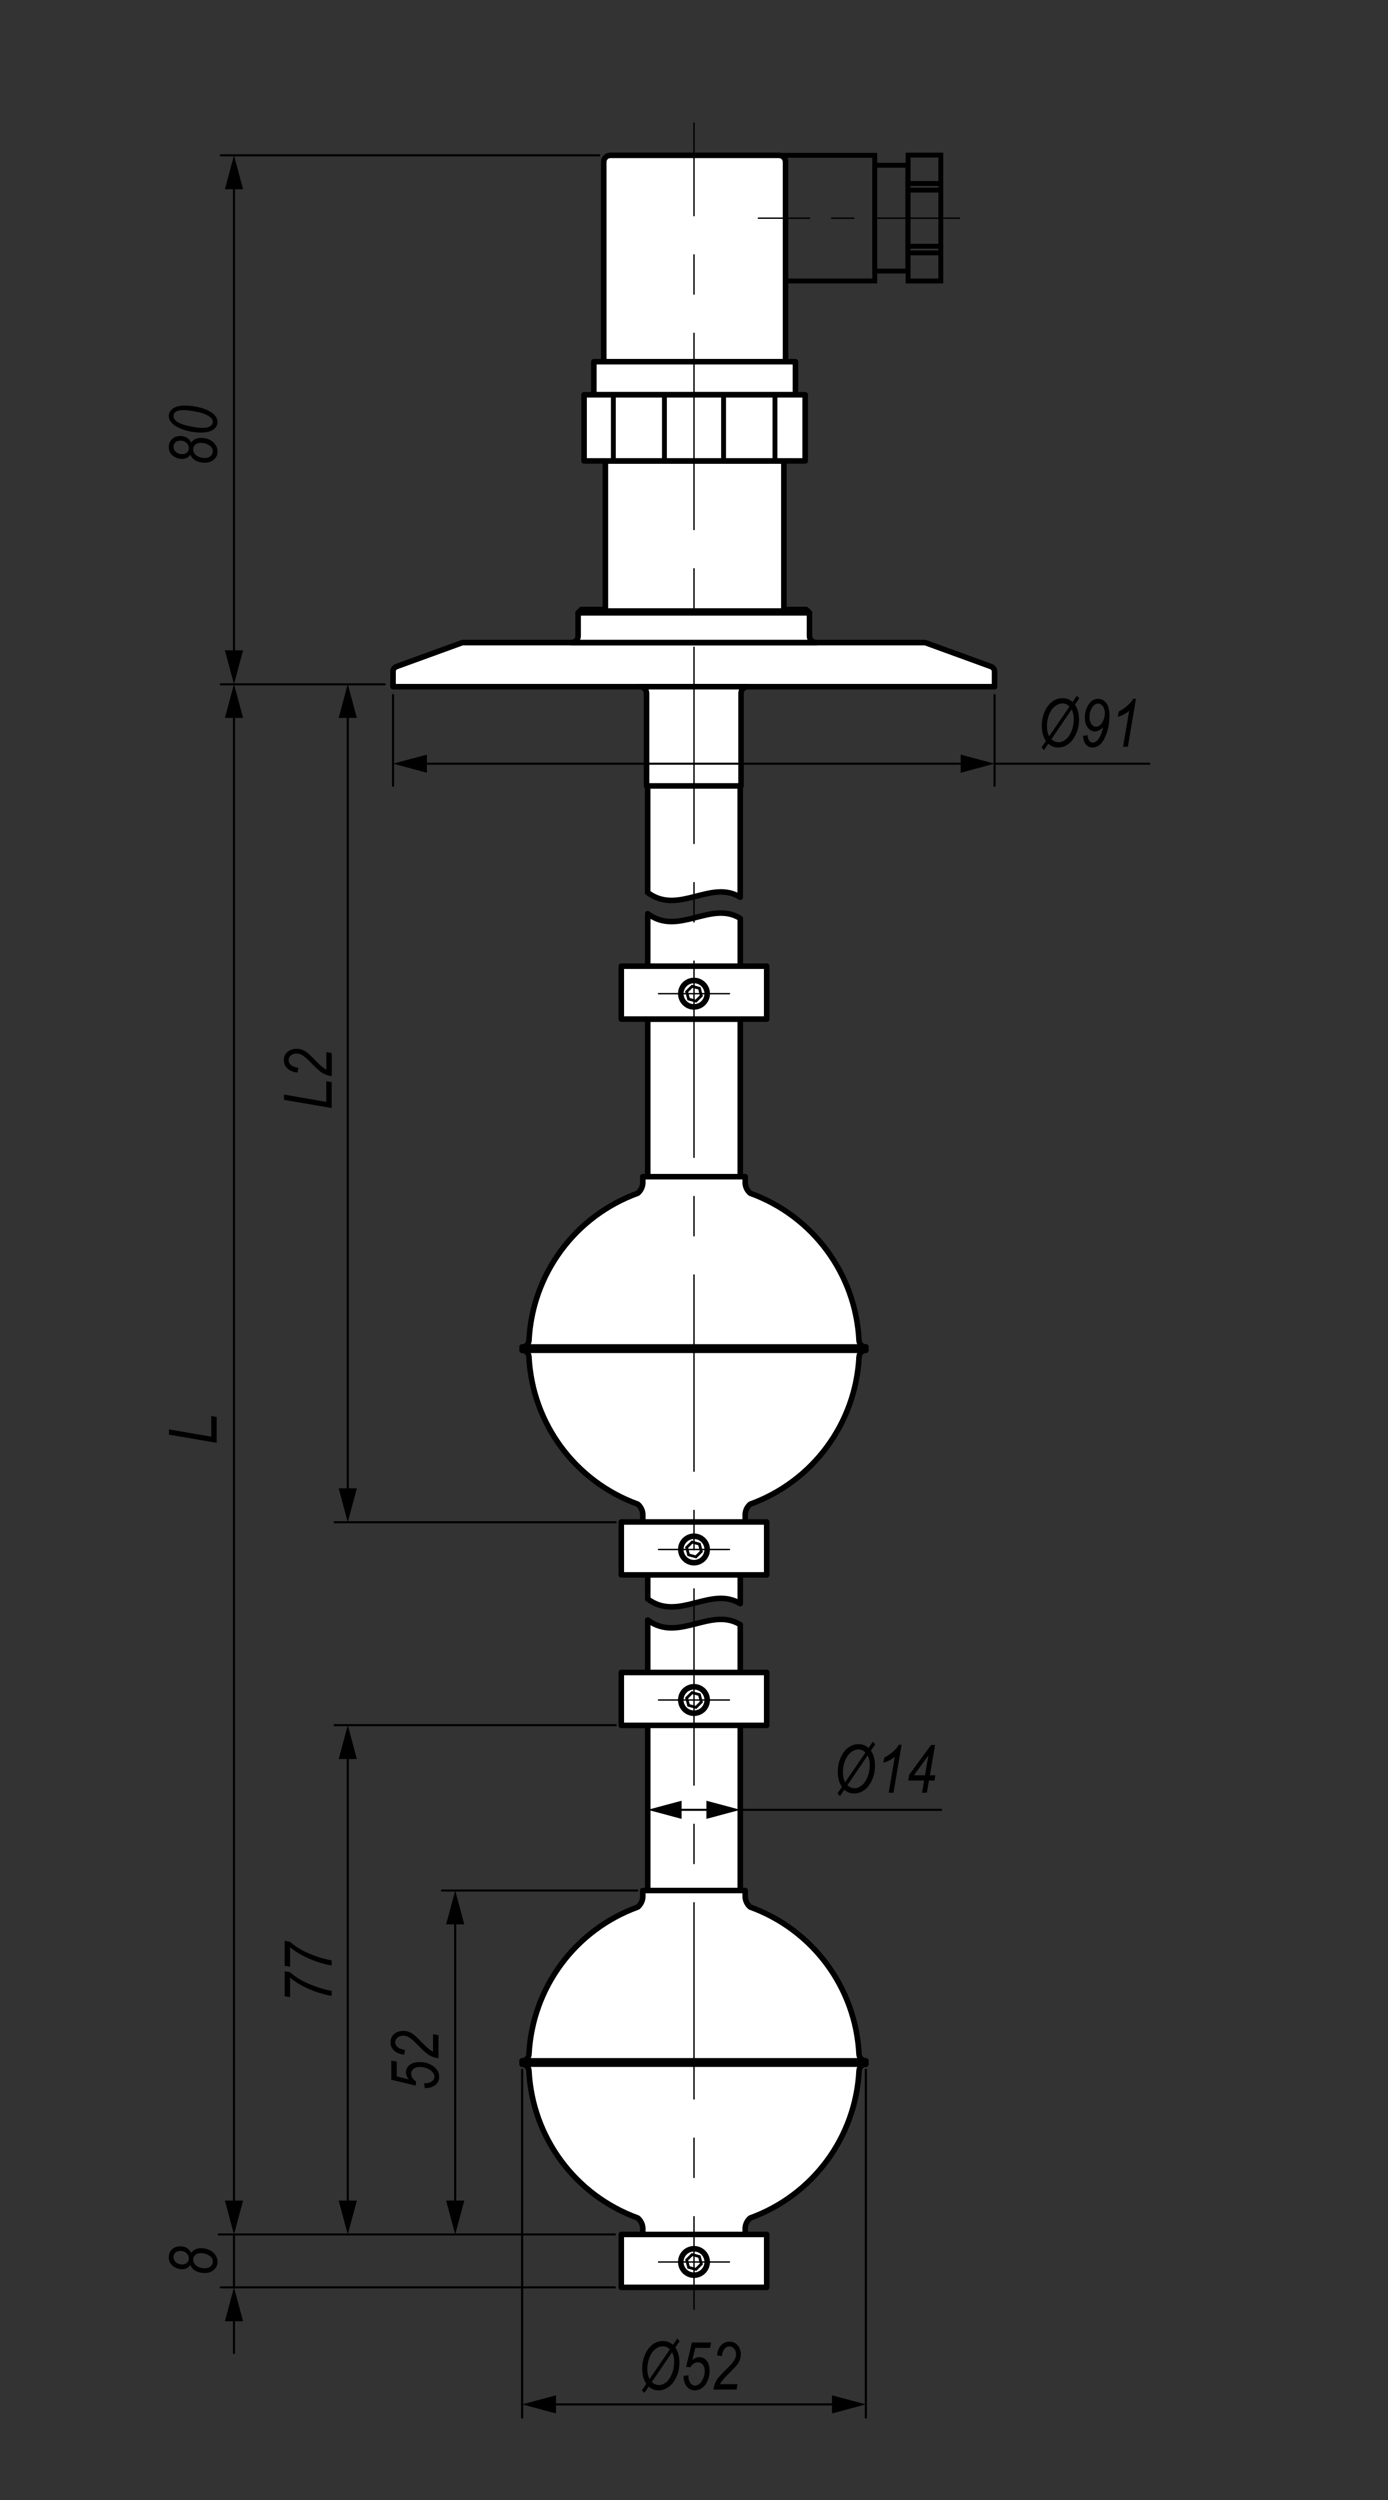
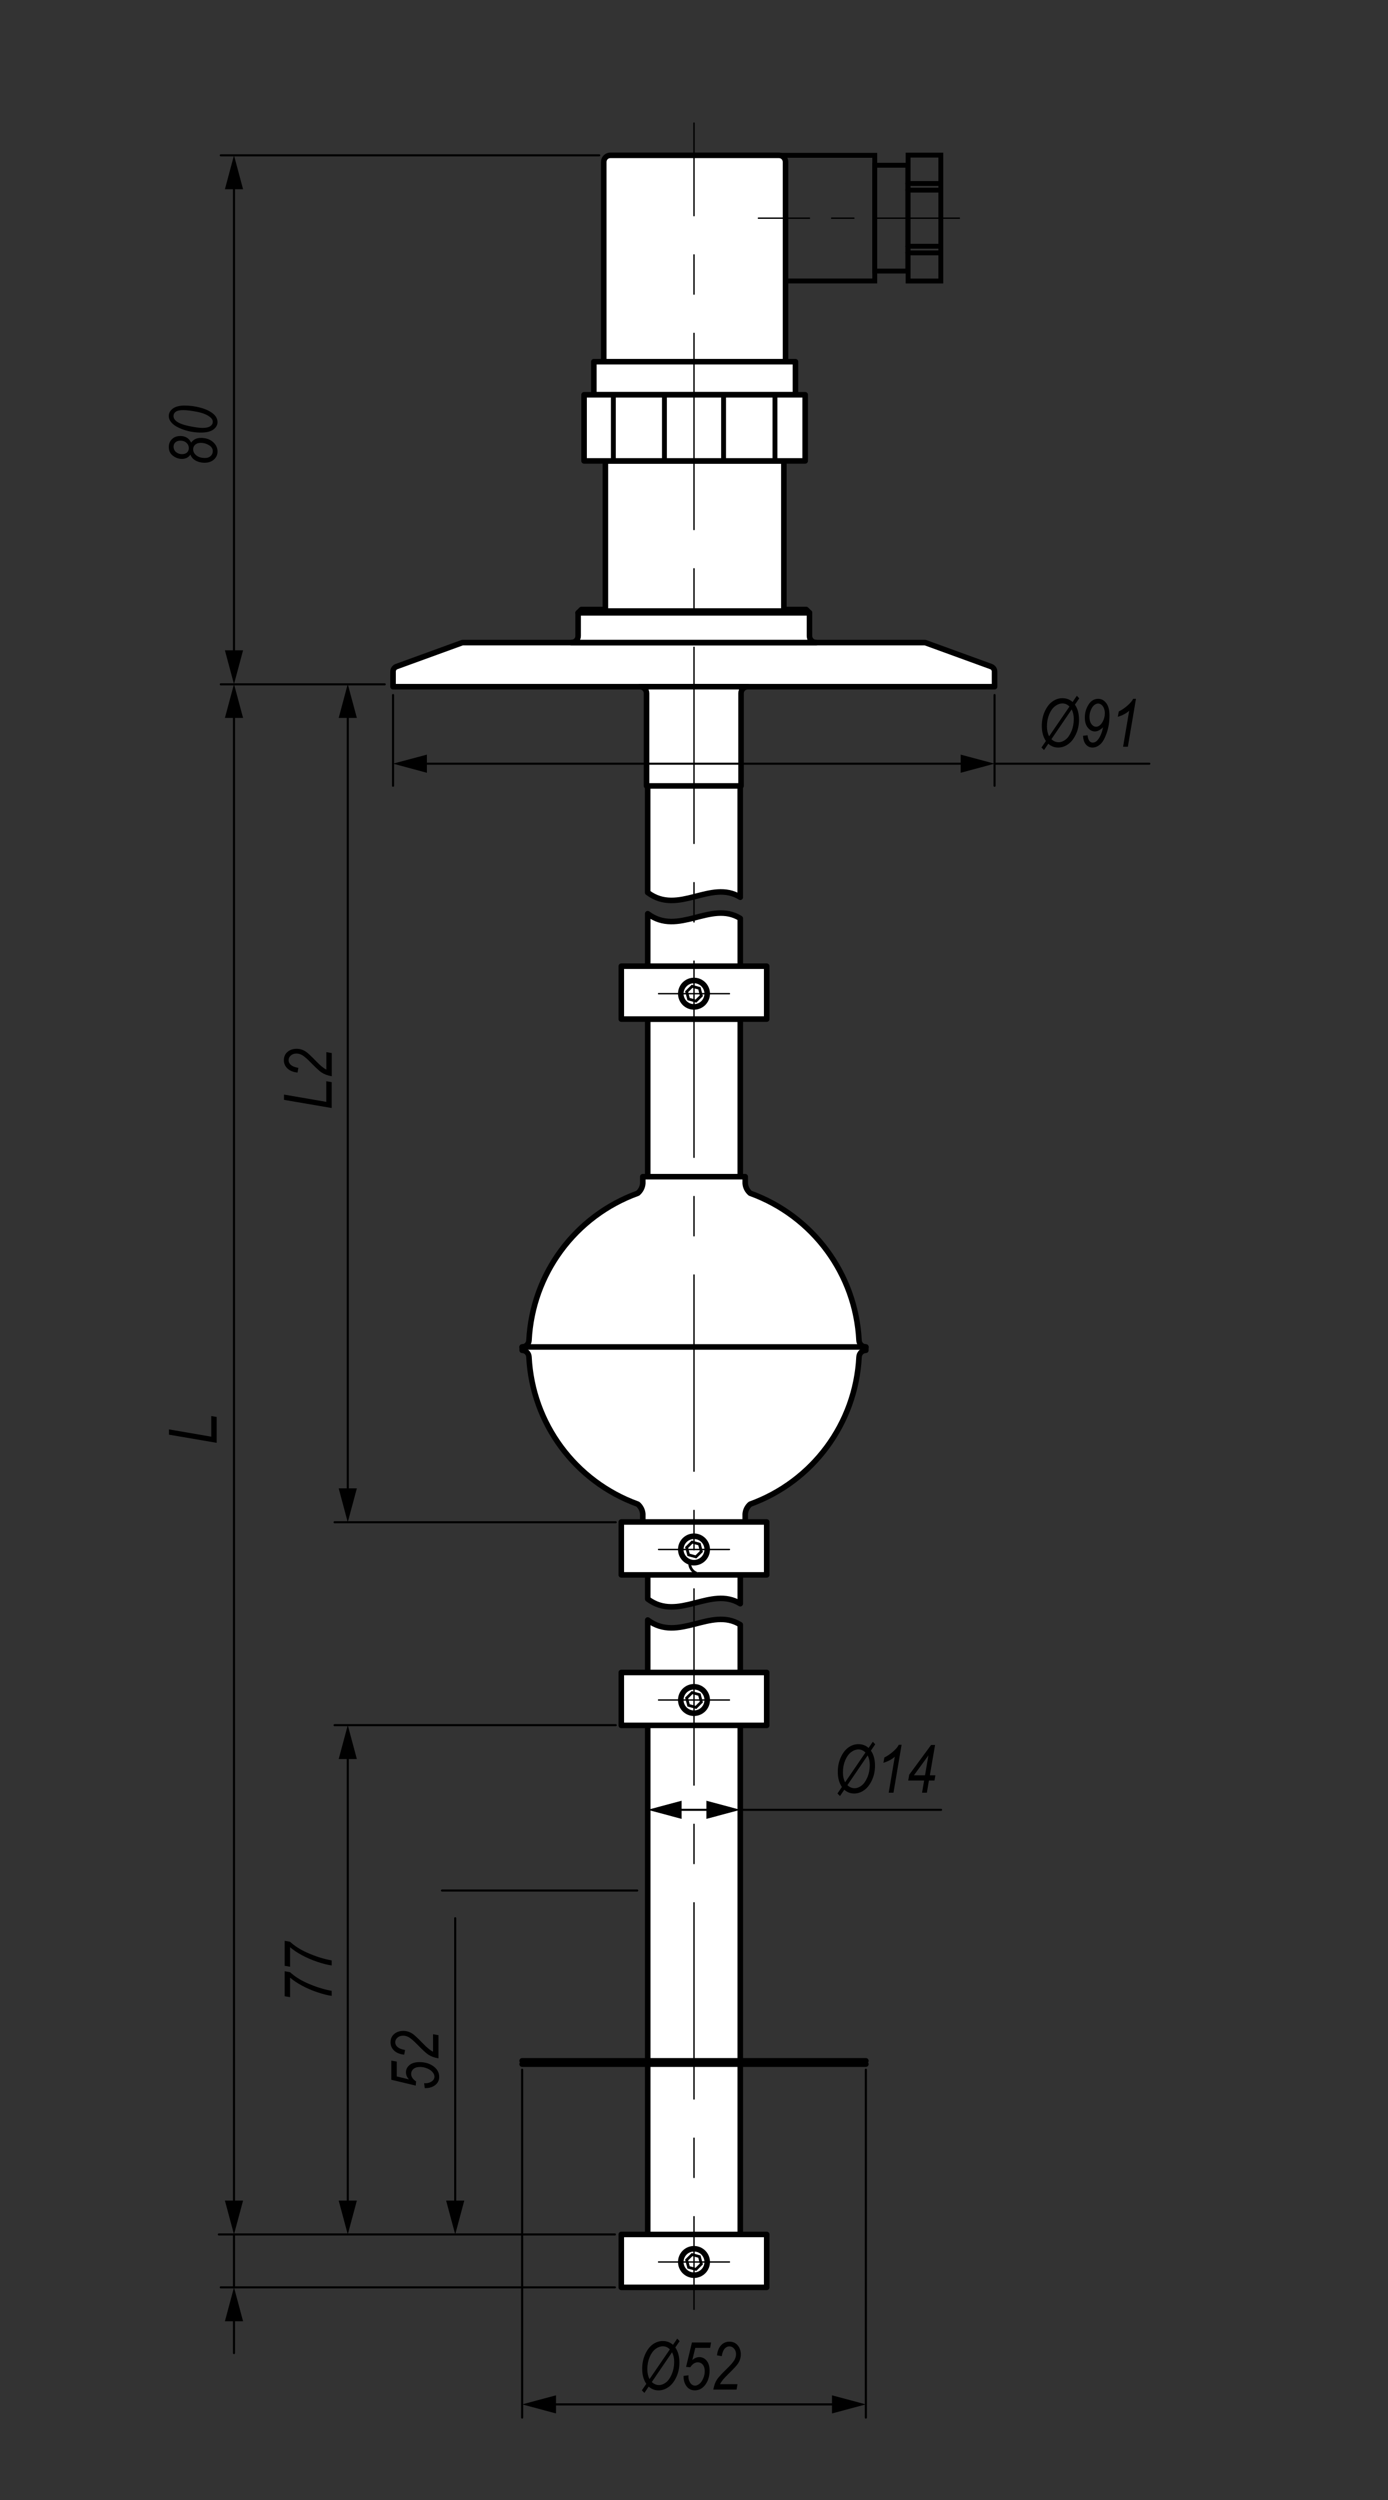
<svg xmlns="http://www.w3.org/2000/svg" version="1.1" id="Layer_1" x="0px" y="0px" width="500px" height="900px" viewBox="0 0 500 900" enable-background="new 0 0 500 900" xml:space="preserve">
  <rect x="0" y="0" width="500" height="900" fill="#333333" stroke="none" />
  <g id="DIMENSION_00000116920139024641848970000017856484375062091649_">
    <g id="LINE_00000049180102863546276670000003752483929377219715_">
      <line fill="none" stroke="#000000" stroke-width="0.75" stroke-linecap="round" stroke-linejoin="round" stroke-miterlimit="10" x1="138.59" y1="246.36" x2="79.53" y2="246.36" />
    </g>
  </g>
  <g id="LINE_00000093882295323280978440000012202278146573181314_">
    <rect x="233.33" y="619.87" fill="#FFFFFF" stroke="#000000" stroke-width="2" stroke-linecap="round" stroke-linejoin="round" stroke-miterlimit="10" width="33.34" height="200.01" />
  </g>
  <g id="LINE_00000025411900185109590660000014687085550953686965_">
-     <path fill="#FFFFFF" stroke="#000000" stroke-width="2" stroke-linecap="round" stroke-linejoin="round" stroke-miterlimit="10" d="   M268.45,804.4v-2.37c0.1-1.38,0.75-2.66,1.8-3.55c22.55-8.16,38-29.06,39.2-53.01c0.07-1.31,1.14-2.35,2.45-2.38v-1.19   c-1.32-0.03-2.39-1.07-2.46-2.38c-1.2-23.94-16.65-44.83-39.19-52.98c-1.05-0.9-1.7-2.17-1.8-3.55v-2.4H250h-18.45v2.4   c-0.1,1.38-0.75,2.66-1.8,3.55c-22.54,8.16-37.99,29.04-39.19,52.98c-0.07,1.31-1.14,2.35-2.46,2.38v1.19   c1.32,0.03,2.39,1.07,2.45,2.38c1.19,23.95,16.64,44.85,39.2,53.01c1.05,0.9,1.7,2.17,1.8,3.55v2.37" />
-   </g>
+     </g>
  <rect x="223.81" y="804.4" fill-rule="evenodd" clip-rule="evenodd" fill="#FFFFFF" width="52.38" height="19.05" />
  <g id="LINE_00000128452034002960367300000002437134192906562715_">
    <rect x="233.33" y="366.87" fill="#FFFFFF" stroke="#000000" stroke-width="2" stroke-linecap="round" stroke-linejoin="round" stroke-miterlimit="10" width="33.34" height="57.32" />
  </g>
  <g id="SPLINE_00000070828735035393673280000000482992890095989941_">
    <path fill="#FFFFFF" stroke="#000000" stroke-width="2" stroke-linecap="round" stroke-linejoin="round" stroke-miterlimit="10" d="   M233.33,602.01V583.2c11.02,8.28,22.73-4.89,33.34,1.69v17.12" />
  </g>
  <g id="LINE_00000073714769766444302940000003105916191552872354_">
    <path fill="#FFFFFF" stroke="#000000" stroke-width="2" stroke-linecap="round" stroke-linejoin="round" stroke-miterlimit="10" d="   M266.67,567.06v10.27c-10.6-6.58-22.31,6.59-33.34-1.69v-8.58" />
  </g>
  <polygon fill-rule="evenodd" clip-rule="evenodd" fill="#FFFFFF" stroke="#000000" stroke-width="2" stroke-linecap="round" stroke-linejoin="round" stroke-miterlimit="10" points="  276.19,823.45 276.19,804.4 250,804.4 233.33,804.4 223.81,804.4 223.81,823.45 233.33,823.45 " />
  <g id="LINE_00000079471401081889643700000002951733728354879627_">
    <line fill="#FFFFFF" stroke="#000000" stroke-width="2" stroke-linecap="round" stroke-linejoin="round" stroke-miterlimit="10" x1="188.09" y1="741.9" x2="311.91" y2="741.9" />
  </g>
  <g id="LINE_00000098197446645589199750000012652441092505628079_">
    <line fill="#FFFFFF" stroke="#000000" stroke-width="2" stroke-linecap="round" stroke-linejoin="round" stroke-miterlimit="10" x1="188.09" y1="743.09" x2="311.91" y2="743.09" />
  </g>
  <g id="LINE_00000181789981108294916940000001557011425026777732_">
    <path fill="#FFFFFF" stroke="#000000" stroke-width="2" stroke-linecap="round" stroke-linejoin="round" stroke-miterlimit="10" d="   M268.45,547.42v-2.37c0.1-1.38,0.75-2.66,1.8-3.55c22.55-8.16,38-29.06,39.2-53.01c0.07-1.31,1.14-2.35,2.45-2.38v-1.19   c-1.32-0.03-2.39-1.07-2.46-2.38c-1.2-23.94-16.65-44.83-39.19-52.98c-1.05-0.9-1.7-2.17-1.8-3.55v-2.4H250h-18.45v2.4   c-0.1,1.38-0.75,2.66-1.8,3.55c-22.54,8.16-37.99,29.04-39.19,52.98c-0.07,1.31-1.14,2.35-2.46,2.38v1.19   c1.32,0.03,2.39,1.07,2.45,2.38c1.19,23.95,16.64,44.85,39.2,53.01c1.05,0.9,1.7,2.17,1.8,3.55v2.37" />
  </g>
  <g id="LINE_00000073686913896397589290000000075540813119271296_">
    <line fill="#FFFFFF" stroke="#000000" stroke-width="2" stroke-linecap="round" stroke-linejoin="round" stroke-miterlimit="10" x1="188.09" y1="484.91" x2="311.91" y2="484.91" />
  </g>
  <g id="LINE_00000163062997620221488820000015835242955932602528_">
-     <line fill="#FFFFFF" stroke="#000000" stroke-width="2" stroke-linecap="round" stroke-linejoin="round" stroke-miterlimit="10" x1="188.09" y1="486.1" x2="311.91" y2="486.1" />
-   </g>
+     </g>
  <g id="LINE_00000042701529095520166060000002080211651869918851_">
    <line fill="none" stroke="#3C73B9" stroke-width="1.429" stroke-linecap="round" stroke-linejoin="round" stroke-miterlimit="10" x1="223.81" y1="567.06" x2="276.19" y2="567.06" />
  </g>
  <g id="DIMENSION_00000085940451762555810410000002688706484620714916_">
    <g id="LINE_00000037680267519991561280000015279684761916914614_">
      <g>
        <g>
          <line fill="none" stroke="#000000" stroke-width="0.75" stroke-linecap="round" stroke-linejoin="round" x1="243.3" y1="651.53" x2="256.7" y2="651.53" />
          <g>
            <polygon points="245.53,654.8 233.33,651.53 245.53,648.26      " />
          </g>
          <g>
            <polygon points="254.47,654.8 266.67,651.53 254.47,648.26      " />
          </g>
        </g>
      </g>
    </g>
    <g id="LINE_00000068673138139294644180000018309248969483125439_">
      <line fill="none" stroke="#000000" stroke-width="0.75" stroke-linecap="round" stroke-linejoin="round" stroke-miterlimit="10" x1="233.33" y1="621.06" x2="233.33" y2="656.29" />
    </g>
    <g id="LINE_00000100359937970658624670000018338542469253719181_">
      <line fill="none" stroke="#000000" stroke-width="0.75" stroke-linecap="round" stroke-linejoin="round" stroke-miterlimit="10" x1="266.67" y1="621.06" x2="266.67" y2="656.29" />
    </g>
    <g id="LINE_00000103945479440684944830000002994839377792535689_">
      <line fill="none" stroke="#000000" stroke-width="0.75" stroke-linecap="round" stroke-linejoin="round" stroke-miterlimit="10" x1="266.67" y1="651.53" x2="339" y2="651.53" />
    </g>
  </g>
  <g id="DIMENSION_00000143615506844317361540000013956534172095826582_">
    <g id="LINE_00000121977670505498906890000006904652211135017128_">
      <g>
        <g>
          <line fill="none" stroke="#000000" stroke-width="0.75" stroke-linecap="round" stroke-linejoin="round" x1="198.06" y1="865.58" x2="301.94" y2="865.58" />
          <g>
            <polygon points="200.29,868.84 188.09,865.58 200.29,862.31      " />
          </g>
          <g>
            <polygon points="299.71,868.84 311.91,865.58 299.71,862.31      " />
          </g>
        </g>
      </g>
    </g>
    <g id="LINE_00000019668962849525479620000012854204922016652193_">
      <line fill="none" stroke="#000000" stroke-width="0.75" stroke-linecap="round" stroke-linejoin="round" stroke-miterlimit="10" x1="188.09" y1="745.09" x2="188.09" y2="870.34" />
    </g>
    <g id="LINE_00000150085915050552376200000012605674745430108295_">
      <line fill="none" stroke="#000000" stroke-width="0.75" stroke-linecap="round" stroke-linejoin="round" stroke-miterlimit="10" x1="311.91" y1="745.09" x2="311.91" y2="870.34" />
    </g>
  </g>
  <g id="DIMENSION_00000056413983195405411890000011430720803593870768_">
    <g id="LINE_00000007420525544170252140000000352329633200948634_">
      <g>
        <g>
          <line fill="none" stroke="#000000" stroke-width="0.75" stroke-linecap="round" stroke-linejoin="round" x1="125.28" y1="631.02" x2="125.28" y2="794.44" />
          <g>
            <polygon points="122.01,633.25 125.28,621.06 128.55,633.25      " />
          </g>
          <g>
            <polygon points="122.01,792.21 125.28,804.4 128.55,792.21      " />
          </g>
        </g>
      </g>
    </g>
    <g id="LINE_00000047775160965386450620000005242092429478164619_">
      <line fill="none" stroke="#000000" stroke-width="0.75" stroke-linecap="round" stroke-linejoin="round" stroke-miterlimit="10" x1="221.81" y1="621.06" x2="120.52" y2="621.06" />
    </g>
    <g id="LINE_00000172417406777769823960000017519185549459603612_">
      <line fill="none" stroke="#000000" stroke-width="0.75" stroke-linecap="round" stroke-linejoin="round" stroke-miterlimit="10" x1="221.5" y1="804.4" x2="78.83" y2="804.4" />
    </g>
  </g>
  <g id="DIMENSION_00000119091590439162107510000013417733966169191599_">
    <g id="LINE_00000010294145549536997620000012077433165931185339_">
      <g>
        <g>
          <line fill="none" stroke="#000000" stroke-width="0.75" stroke-linecap="round" stroke-linejoin="round" x1="84.29" y1="833.42" x2="84.29" y2="847.12" />
          <g>
            <polygon points="81.02,835.65 84.29,823.45 87.56,835.65      " />
          </g>
        </g>
      </g>
    </g>
    <g id="LINE_00000145764242438407561440000006245790637562963895_">
      <line fill="none" stroke="#000000" stroke-width="0.75" stroke-linecap="round" stroke-linejoin="round" stroke-miterlimit="10" x1="84.29" y1="804.4" x2="84.29" y2="823.45" />
    </g>
    <g id="LINE_00000140006769074568600280000007712540507275192999_">
      <line fill="none" stroke="#000000" stroke-width="0.75" stroke-linecap="round" stroke-linejoin="round" stroke-miterlimit="10" x1="221.5" y1="823.45" x2="79.53" y2="823.45" />
    </g>
  </g>
  <g id="DIMENSION_00000154421431816316633160000016103388132753074576_">
    <g id="LINE_00000045576777973578425670000005986660211672178052_">
      <g>
        <g>
          <line fill="none" stroke="#000000" stroke-width="0.75" stroke-linecap="round" stroke-linejoin="round" x1="84.29" y1="256.23" x2="84.29" y2="794.44" />
          <g>
            <polygon points="81.02,258.45 84.29,246.26 87.56,258.45      " />
          </g>
          <g>
            <polygon points="81.02,792.21 84.29,804.4 87.56,792.21      " />
          </g>
        </g>
      </g>
    </g>
  </g>
  <g id="DIMENSION_00000069360414696510605190000018229899569555019440_">
    <g id="LINE_00000025430274611047848280000010398043572092364439_">
      <g>
        <g>
          <line fill="none" stroke="#000000" stroke-width="0.75" stroke-linecap="round" stroke-linejoin="round" x1="125.28" y1="256.23" x2="125.28" y2="538.04" />
          <g>
            <polygon points="122.01,258.45 125.27,246.26 128.55,258.45      " />
          </g>
          <g>
            <polygon points="122.01,535.81 125.27,548.01 128.55,535.81      " />
          </g>
        </g>
      </g>
    </g>
    <g id="LINE_00000012437973352020928030000010714080020615979169_">
      <line fill="none" stroke="#000000" stroke-width="0.75" stroke-linecap="round" stroke-linejoin="round" stroke-miterlimit="10" x1="221.81" y1="548.01" x2="120.52" y2="548.01" />
    </g>
  </g>
  <g id="DIMENSION_00000139294239884932921130000006974532130598498739_">
    <g id="LINE_00000000929134955929390040000014252124206967011764_">
      <g>
        <g>
          <line fill="none" stroke="#000000" stroke-width="0.75" stroke-linecap="round" stroke-linejoin="round" x1="163.98" y1="690.55" x2="163.98" y2="794.44" />
          <g>
-             <polygon points="160.71,692.78 163.98,680.59 167.25,692.78      " />
-           </g>
+             </g>
          <g>
            <polygon points="160.71,792.21 163.98,804.4 167.25,792.21      " />
          </g>
        </g>
      </g>
    </g>
    <g id="LINE_00000062186825283682116070000008231472052996307378_">
      <line fill="none" stroke="#000000" stroke-width="0.75" stroke-linecap="round" stroke-linejoin="round" stroke-miterlimit="10" x1="229.55" y1="680.59" x2="159.22" y2="680.59" />
    </g>
  </g>
  <g>
    <g id="ARC_00000080918285381029570450000007639861498068101043_">
      <path fill="#FFFFFF" stroke="#000000" stroke-miterlimit="10" d="M253.63,815.63c0.73-2-0.3-4.22-2.31-4.95    c-2-0.73-4.22,0.3-4.95,2.31c-0.73,2,0.3,4.22,2.31,4.95" />
    </g>
    <g id="CIRCLE_00000142167240488894759220000016881719474541817515_">
      <circle fill="#FFFFFF" stroke="#000000" stroke-width="2" stroke-linecap="round" stroke-linejoin="round" stroke-miterlimit="10" cx="250" cy="814.31" r="4.76" />
    </g>
    <g id="LINE_00000093175881779794134620000003605197382633787837_">
      <polygon fill="#FFFFFF" stroke="#000000" stroke-miterlimit="10" points="248.05,816.25 247.35,813.59 249.3,811.65     251.95,812.37 252.65,815.03 250.7,816.97   " />
    </g>
  </g>
  <line fill="none" stroke="#000000" stroke-width="0.5" stroke-linecap="round" stroke-linejoin="round" stroke-miterlimit="500" stroke-dasharray="66.673,13.335,13.335,13.335" x1="262.76" y1="814.31" x2="237.24" y2="814.31" />
  <g>
    <rect x="223.81" y="602.09" fill-rule="evenodd" clip-rule="evenodd" fill="#FFFFFF" width="52.38" height="19.05" />
    <polygon fill-rule="evenodd" clip-rule="evenodd" fill="#FFFFFF" stroke="#000000" stroke-width="2" stroke-linecap="round" stroke-linejoin="round" stroke-miterlimit="10" points="   276.19,621.14 276.19,602.09 250,602.09 233.33,602.09 223.81,602.09 223.81,621.14 233.33,621.14  " />
    <g>
      <g id="ARC_00000164472508143181286050000010573962348727821476_">
        <path fill="#FFFFFF" stroke="#000000" stroke-miterlimit="10" d="M253.63,613.32c0.73-2-0.3-4.22-2.31-4.95     c-2-0.73-4.22,0.3-4.95,2.31c-0.73,2,0.3,4.22,2.31,4.95" />
      </g>
      <g id="CIRCLE_00000069372860683831241010000009581012477755565955_">
        <circle fill="#FFFFFF" stroke="#000000" stroke-width="2" stroke-linecap="round" stroke-linejoin="round" stroke-miterlimit="10" cx="250" cy="612" r="4.76" />
      </g>
      <g id="LINE_00000085217680760937547360000013880727536105208767_">
        <polygon fill="#FFFFFF" stroke="#000000" stroke-miterlimit="10" points="248.05,613.94 247.35,611.28 249.3,609.34      251.95,610.06 252.65,612.72 250.7,614.66    " />
      </g>
    </g>
    <line fill="none" stroke="#000000" stroke-width="0.5" stroke-linecap="round" stroke-linejoin="round" stroke-miterlimit="500" stroke-dasharray="66.673,13.335,13.335,13.335" x1="262.76" y1="612" x2="237.24" y2="612" />
  </g>
  <g>
    <rect x="223.81" y="547.91" fill-rule="evenodd" clip-rule="evenodd" fill="#FFFFFF" width="52.38" height="19.05" />
    <polygon fill-rule="evenodd" clip-rule="evenodd" fill="#FFFFFF" stroke="#000000" stroke-width="2" stroke-linecap="round" stroke-linejoin="round" stroke-miterlimit="10" points="   276.19,566.96 276.19,547.91 250,547.91 233.33,547.91 223.81,547.91 223.81,566.96 233.33,566.96  " />
    <g>
      <g id="ARC_00000016038104674070301660000014846137339231551153_">
-         <path fill="#FFFFFF" stroke="#000000" stroke-miterlimit="10" d="M253.63,559.13c0.73-2-0.3-4.22-2.31-4.95     c-2-0.73-4.22,0.3-4.95,2.31c-0.73,2,0.3,4.22,2.31,4.95" />
+         <path fill="#FFFFFF" stroke="#000000" stroke-miterlimit="10" d="M253.63,559.13c-2-0.73-4.22,0.3-4.95,2.31c-0.73,2,0.3,4.22,2.31,4.95" />
      </g>
      <g id="CIRCLE_00000040546415586607416650000013292055436232041118_">
        <circle fill="#FFFFFF" stroke="#000000" stroke-width="2" stroke-linecap="round" stroke-linejoin="round" stroke-miterlimit="10" cx="250" cy="557.81" r="4.76" />
      </g>
      <g id="LINE_00000129908641370760190370000017052206766564614838_">
        <polygon fill="#FFFFFF" stroke="#000000" stroke-miterlimit="10" points="248.05,559.75 247.35,557.1 249.3,555.16      251.95,555.88 252.65,558.53 250.7,560.47    " />
      </g>
    </g>
    <line fill="none" stroke="#000000" stroke-width="0.5" stroke-linecap="round" stroke-linejoin="round" stroke-miterlimit="500" stroke-dasharray="66.673,13.335,13.335,13.335" x1="262.76" y1="557.81" x2="237.24" y2="557.81" />
  </g>
  <g id="SPLINE_00000138574718241096252100000012617624434059190203_">
    <path fill="#FFFFFF" stroke="#000000" stroke-width="2" stroke-linecap="round" stroke-linejoin="round" stroke-miterlimit="10" d="   M233.33,347.74v-18.81c11.02,8.28,22.73-4.89,33.34,1.69v17.12" />
  </g>
  <g>
    <rect x="223.81" y="347.83" fill-rule="evenodd" clip-rule="evenodd" fill="#FFFFFF" width="52.38" height="19.05" />
    <polygon fill-rule="evenodd" clip-rule="evenodd" fill="#FFFFFF" stroke="#000000" stroke-width="2" stroke-linecap="round" stroke-linejoin="round" stroke-miterlimit="10" points="   276.19,366.87 276.19,347.83 250,347.83 233.33,347.83 223.81,347.83 223.81,366.87 233.33,366.87  " />
    <g>
      <g id="ARC_00000072253289165221295290000014310462838051519650_">
        <path fill="#FFFFFF" stroke="#000000" stroke-miterlimit="10" d="M253.63,359.05c0.73-2-0.3-4.22-2.31-4.95     c-2-0.73-4.22,0.3-4.95,2.31s0.3,4.22,2.31,4.95" />
      </g>
      <g id="CIRCLE_00000142150173810570026150000002785462454195539586_">
        <circle fill="#FFFFFF" stroke="#000000" stroke-width="2" stroke-linecap="round" stroke-linejoin="round" stroke-miterlimit="10" cx="250" cy="357.73" r="4.76" />
      </g>
      <g id="LINE_00000176030496343361487840000000017116589923307444_">
        <polygon fill="#FFFFFF" stroke="#000000" stroke-miterlimit="10" points="248.05,359.67 247.35,357.01 249.3,355.08      251.95,355.79 252.65,358.45 250.7,360.39    " />
      </g>
    </g>
    <line fill="none" stroke="#000000" stroke-width="0.5" stroke-linecap="round" stroke-linejoin="round" stroke-miterlimit="500" stroke-dasharray="66.673,13.335,13.335,13.335" x1="262.76" y1="357.73" x2="237.24" y2="357.73" />
  </g>
  <g>
    <path d="M78.05,519.42l-17.18-2.94v-1.9l15.23,2.62v-7.43l1.95,0.33V519.42z" />
  </g>
  <g>
    <path d="M119.49,398.89l-17.18-2.94v-1.9l15.23,2.62v-7.43l1.95,0.33C119.49,389.57,119.49,398.89,119.49,398.89z" />
    <path d="M119.49,387.44c-1.47-0.25-2.7-0.7-3.68-1.36c-0.74-0.49-2.07-1.72-3.98-3.67c-1.16-1.19-2.1-2.01-2.82-2.46   s-1.47-0.67-2.23-0.67c-0.82,0-1.5,0.24-2.03,0.71s-0.8,1.03-0.8,1.67c0,0.66,0.28,1.23,0.83,1.72s1.45,0.84,2.7,1.05l-0.3,1.7   c-1.58-0.17-2.79-0.67-3.64-1.48s-1.28-1.8-1.28-2.96c0-1.27,0.44-2.28,1.32-3.02s1.98-1.11,3.28-1.11c1.16,0,2.27,0.34,3.31,1.03   c0.66,0.42,1.94,1.62,3.85,3.59c1.42,1.47,2.6,2.43,3.54,2.87v-6.29l1.95,0.34v8.34H119.49z" />
  </g>
  <g>
-     <path d="M68.6,815.36c-0.35,0.52-0.79,0.91-1.3,1.17c-0.52,0.26-1.12,0.39-1.82,0.39c-1.1,0-2.15-0.37-3.16-1.12   s-1.51-1.79-1.51-3.15c0-1.17,0.38-2.13,1.16-2.87c0.77-0.74,1.78-1.11,3.02-1.11c0.87,0,1.63,0.2,2.29,0.59s1.18,0.99,1.57,1.79   c0.45-0.59,0.96-1.02,1.53-1.29c0.57-0.27,1.23-0.4,1.99-0.4c1.77,0,3.21,0.48,4.32,1.44s1.67,2.12,1.67,3.47   c0,1.14-0.43,2.1-1.29,2.87s-1.99,1.16-3.37,1.16c-0.84,0-1.62-0.13-2.37-0.4c-0.74-0.27-1.33-0.61-1.75-1.01   S68.81,815.98,68.6,815.36z M65.56,815.21c0.77,0,1.36-0.2,1.8-0.6c0.43-0.4,0.65-0.93,0.65-1.58c0-0.76-0.29-1.39-0.85-1.91   c-0.57-0.52-1.3-0.77-2.2-0.77c-0.76,0-1.35,0.2-1.79,0.61c-0.44,0.41-0.66,0.93-0.66,1.57c0,0.48,0.13,0.93,0.38,1.34   c0.25,0.41,0.63,0.73,1.12,0.98C64.49,815.09,65.01,815.21,65.56,815.21z M73.85,816.58c0.84,0,1.52-0.23,2.03-0.7   s0.77-1.05,0.77-1.77c0-0.89-0.46-1.61-1.39-2.16s-1.9-0.82-2.94-0.82c-0.84,0-1.51,0.22-2,0.66s-0.74,0.99-0.74,1.66   c0,0.85,0.39,1.59,1.17,2.21C71.52,816.27,72.56,816.58,73.85,816.58z" />
-   </g>
+     </g>
  <g>
    <path d="M119.49,718.51c-1.49-0.2-3.23-0.64-5.21-1.31s-3.82-1.47-5.51-2.38s-3.11-1.87-4.28-2.87v7.03l-1.95-0.34v-9l1.95,0.35   c1.59,1.47,3.58,2.76,5.99,3.85c3.08,1.39,6.08,2.34,9.01,2.86V718.51z" />
    <path d="M119.49,707.56c-1.49-0.2-3.23-0.64-5.21-1.31s-3.82-1.47-5.51-2.38s-3.11-1.87-4.28-2.87v7.03l-1.95-0.34v-9l1.95,0.35   c1.59,1.47,3.58,2.76,5.99,3.85c3.08,1.39,6.08,2.34,9.01,2.86V707.56z" />
  </g>
  <g>
    <path d="M153,751.72l-0.21-1.77l0.55,0.02c0.57,0,1.11-0.12,1.64-0.36c0.52-0.24,0.91-0.54,1.16-0.89s0.37-0.73,0.37-1.13   c0-0.49-0.21-1.01-0.62-1.54c-0.41-0.54-1.05-1-1.92-1.38s-1.76-0.57-2.69-0.57c-0.99,0-1.77,0.24-2.33,0.71s-0.84,1.08-0.84,1.8   c0,1.01,0.59,1.91,1.78,2.7l-0.13,1.51l-8.79-2.11v-6.88l1.95,0.33v5.35l4.37,1.06c-0.7-0.79-1.05-1.63-1.05-2.52   c0-1.04,0.42-1.91,1.27-2.62s2.04-1.07,3.59-1.07c2.13,0,3.9,0.57,5.31,1.71c1.2,0.98,1.8,2.19,1.8,3.64c0,0.74-0.19,1.41-0.57,2   s-0.96,1.07-1.73,1.45s-1.62,0.56-2.54,0.56L153,751.72z" />
    <path d="M157.92,741c-1.47-0.25-2.7-0.7-3.68-1.36c-0.74-0.49-2.07-1.72-3.98-3.67c-1.16-1.19-2.1-2.01-2.82-2.46   s-1.47-0.67-2.23-0.67c-0.82,0-1.5,0.24-2.03,0.71s-0.8,1.03-0.8,1.67c0,0.66,0.28,1.23,0.83,1.72s1.45,0.84,2.7,1.05l-0.3,1.7   c-1.58-0.17-2.79-0.67-3.64-1.48s-1.28-1.8-1.28-2.96c0-1.27,0.44-2.28,1.32-3.02s1.98-1.11,3.28-1.11c1.16,0,2.27,0.34,3.31,1.03   c0.66,0.42,1.94,1.62,3.85,3.59c1.42,1.47,2.6,2.43,3.54,2.87v-6.29l1.95,0.34V741H157.92z" />
  </g>
  <g>
    <path d="M232.82,858.18c-0.99-1.44-1.48-3.25-1.48-5.42c0-1.93,0.37-3.69,1.09-5.27c0.73-1.58,1.65-2.77,2.76-3.55   c1.11-0.78,2.3-1.17,3.57-1.17c1.44,0,2.66,0.46,3.67,1.37l1.53-2.24l0.86,0.92l-1.56,2.28c0.99,1.38,1.48,3.2,1.48,5.45   c0,1.9-0.37,3.64-1.12,5.23c-0.75,1.59-1.68,2.78-2.81,3.57s-2.32,1.19-3.57,1.19c-1.36,0-2.54-0.46-3.56-1.37l-1.55,2.28   l-0.91-0.93L232.82,858.18z M233.98,856.48l7.32-10.7c-0.73-0.75-1.57-1.12-2.52-1.12c-0.9,0-1.78,0.32-2.63,0.96   c-0.86,0.64-1.57,1.61-2.12,2.91c-0.56,1.3-0.84,2.76-0.84,4.37C233.19,854.32,233.46,855.52,233.98,856.48z M242.1,846.81   l-7.3,10.72c0.78,0.73,1.64,1.1,2.58,1.1c0.86,0,1.7-0.32,2.52-0.95c0.83-0.63,1.52-1.63,2.1-2.98c0.57-1.36,0.86-2.84,0.86-4.44   C242.86,848.95,242.61,847.8,242.1,846.81z" />
    <path d="M246.25,855.32l1.77-0.21l-0.02,0.55c0,0.57,0.12,1.11,0.36,1.64s0.53,0.91,0.89,1.16c0.35,0.25,0.73,0.37,1.13,0.37   c0.49,0,1.01-0.21,1.54-0.62s1-1.05,1.38-1.92s0.57-1.76,0.57-2.69c0-0.99-0.24-1.77-0.71-2.33c-0.48-0.56-1.08-0.84-1.8-0.84   c-1.01,0-1.91,0.59-2.7,1.78l-1.51-0.13l2.11-8.79h6.88l-0.33,1.95h-5.35l-1.06,4.37c0.79-0.7,1.63-1.05,2.52-1.05   c1.04,0,1.91,0.42,2.62,1.27s1.07,2.04,1.07,3.59c0,2.13-0.57,3.9-1.71,5.31c-0.98,1.2-2.19,1.8-3.64,1.8c-0.74,0-1.41-0.19-2-0.57   s-1.07-0.96-1.45-1.73s-0.56-1.62-0.56-2.54L246.25,855.32z" />
    <path d="M256.97,860.23c0.25-1.47,0.7-2.7,1.36-3.68c0.49-0.74,1.72-2.07,3.68-3.98c1.19-1.16,2.01-2.1,2.46-2.82   c0.45-0.72,0.67-1.47,0.67-2.23c0-0.82-0.24-1.5-0.71-2.03c-0.47-0.54-1.03-0.8-1.67-0.8c-0.66,0-1.23,0.28-1.72,0.83   s-0.84,1.45-1.05,2.7l-1.7-0.3c0.17-1.58,0.67-2.79,1.48-3.64s1.8-1.28,2.96-1.28c1.27,0,2.28,0.44,3.02,1.32s1.11,1.98,1.11,3.28   c0,1.16-0.34,2.27-1.03,3.31c-0.42,0.66-1.62,1.94-3.58,3.85c-1.47,1.42-2.43,2.6-2.87,3.54h6.29l-0.34,1.95h-8.36V860.23z" />
  </g>
  <g>
    <path d="M303.28,643.31c-0.99-1.44-1.48-3.25-1.48-5.42c0-1.93,0.36-3.69,1.09-5.27s1.65-2.77,2.76-3.55s2.3-1.17,3.57-1.17   c1.44,0,2.66,0.46,3.67,1.37l1.53-2.24l0.86,0.92l-1.56,2.28c0.99,1.38,1.48,3.2,1.48,5.45c0,1.9-0.37,3.64-1.12,5.23   c-0.75,1.59-1.68,2.78-2.81,3.57s-2.32,1.19-3.57,1.19c-1.36,0-2.54-0.46-3.56-1.37l-1.55,2.28l-0.91-0.93L303.28,643.31z    M304.44,641.62l7.32-10.7c-0.73-0.75-1.57-1.12-2.52-1.12c-0.9,0-1.78,0.32-2.63,0.96c-0.86,0.64-1.57,1.61-2.12,2.91   c-0.56,1.3-0.84,2.76-0.84,4.37C303.65,639.46,303.91,640.65,304.44,641.62z M312.56,631.94l-7.3,10.72   c0.78,0.73,1.64,1.1,2.58,1.1c0.86,0,1.7-0.32,2.52-0.95c0.83-0.63,1.52-1.63,2.1-2.98s0.86-2.84,0.86-4.44   C313.32,634.09,313.06,632.94,312.56,631.94z" />
    <path d="M320.14,645.37l2.2-12.97c-0.96,0.92-2.33,1.66-4.1,2.21l0.34-1.92c1.12-0.55,2.24-1.32,3.36-2.33   c0.85-0.76,1.47-1.5,1.83-2.24h1.01l-2.92,17.25L320.14,645.37L320.14,645.37z" />
    <path d="M332.15,645.37l0.75-4.38h-5.73l0.36-2.1l7.88-10.7h1.43l-1.88,10.92h1.99l-0.32,1.88h-2l-0.75,4.38H332.15z    M333.22,639.11l1.23-7.17l-5.23,7.17H333.22z" />
  </g>
  <g id="SPLINE_00000125574474529939741350000003761497090060973194_">
    <path fill="#FFFFFF" stroke="#000000" stroke-width="2" stroke-linecap="round" stroke-linejoin="round" stroke-miterlimit="10" d="   M233.31,282.92v38.4h0.02c11.02,8.28,22.73-4.89,33.34,1.69h-0.02v-40.08" />
  </g>
  <g id="ARC_00000123433804355908893710000015454691559236288696_">
    <path fill="#FFFFFF" stroke="#000000" stroke-width="2" stroke-linecap="round" stroke-linejoin="round" stroke-miterlimit="10" d="   M141.59,247.21v-5.45c0-0.8,0.5-1.52,1.25-1.79l23.75-8.64h166.68l23.75,8.64c0.75,0.27,1.25,0.99,1.25,1.79v5.45H141.59z" />
  </g>
  <g id="ARC_00000062904396808511975880000008119803619831540883_">
    <path fill="#FFFFFF" stroke="#000000" stroke-width="2" stroke-linecap="round" stroke-linejoin="round" stroke-miterlimit="10" d="   M205.88,231.32c1.32,0,2.38-1.07,2.38-2.38v-8.33h83.34v8.33c0,1.32,1.07,2.38,2.38,2.38H205.88z" />
  </g>
  <g id="LINE_00000075856953986704769520000017598797082688470442_">
    <polygon fill="#FFFFFF" stroke="#000000" stroke-width="2" stroke-linecap="round" stroke-linejoin="round" stroke-miterlimit="10" points="   290.41,219.42 209.45,219.42 208.26,220.61 291.6,220.61  " />
  </g>
  <g id="ARC_00000067922172926705679480000008797458820027085462_">
    <path fill="#FFFFFF" stroke="#000000" stroke-width="2" stroke-linecap="round" stroke-linejoin="round" stroke-miterlimit="10" d="   M230.52,247.21c1.32,0,2.38,1.07,2.38,2.38v33.34h34.05v-33.34c0-1.32,1.07-2.38,2.38-2.38L230.52,247.21L230.52,247.21z" />
  </g>
  <g id="LINE_00000034812493117482536500000016867667548671468171_">
    <rect x="315.11" y="59.49" fill="none" stroke="#000000" stroke-width="1.76" width="11.91" height="38.1" />
  </g>
  <g id="LINE_00000067945466445526297100000008845901533857327507_">
    <polyline fill="none" stroke="#000000" stroke-width="1.76" points="282.97,101.16 315.11,101.16 315.11,55.92 280.59,55.92  " />
  </g>
  <rect x="327.13" y="55.84" fill="none" stroke="#000000" stroke-width="1.76" width="11.79" height="45.33" />
  <g id="LINE_00000118390003096505353080000011782137747758464389_">
    <path fill="#FFFFFF" stroke="#000000" stroke-width="2" stroke-linecap="round" stroke-linejoin="round" stroke-miterlimit="10" d="   M217.49,130.21V58.3c0-1.32,1.07-2.38,2.38-2.38h60.72c1.32,0,2.38,1.07,2.38,2.38v71.91" />
  </g>
  <g id="LINE_00000161622748425835108670000000776928201889313200_">
    <rect x="213.92" y="130.21" fill="#FFFFFF" stroke="#000000" stroke-width="2" stroke-linecap="round" stroke-linejoin="round" stroke-miterlimit="10" width="72.62" height="11.91" />
  </g>
  <g id="LINE_00000026854384719842278300000003651835647796285059_">
    <rect x="218.08" y="165.93" fill="#FFFFFF" stroke="#000000" stroke-width="2" stroke-linecap="round" stroke-linejoin="round" stroke-miterlimit="10" width="64.29" height="54.05" />
  </g>
  <rect x="210.4" y="142.12" fill="#FFFFFF" stroke="#000000" stroke-width="2" stroke-linecap="round" stroke-linejoin="round" stroke-miterlimit="10" width="79.65" height="23.81" />
  <g id="LINE_00000106849551662591116070000011516188999875784890_">
    <line fill="none" stroke="#000000" stroke-width="1.76" stroke-linecap="round" stroke-linejoin="round" stroke-miterlimit="10" x1="338.92" y1="91.02" x2="327.02" y2="91.02" />
  </g>
  <g id="LINE_00000009577088804782787250000015312647098929380230_">
    <line fill="none" stroke="#000000" stroke-width="1.76" stroke-linecap="round" stroke-linejoin="round" stroke-miterlimit="10" x1="327.02" y1="88.65" x2="338.92" y2="88.65" />
  </g>
  <g id="DIMENSION_00000137840604982688782850000016491448322327253891_">
    <g id="LINE_00000028289189834104347040000018137553179672985755_">
      <g>
        <g>
          <line fill="none" stroke="#000000" stroke-width="0.75" stroke-linecap="round" stroke-linejoin="round" x1="84.29" y1="65.89" x2="84.29" y2="236.34" />
          <g>
            <polygon points="81.02,68.12 84.29,55.92 87.56,68.12      " />
          </g>
          <g>
            <polygon points="81.02,234.11 84.29,246.31 87.56,234.11      " />
          </g>
        </g>
      </g>
    </g>
  </g>
  <g id="DIMENSION_00000131329675277928532480000005678716158254710656_">
    <g id="LINE_00000027563699981367848240000001285660559489273222_">
      <line fill="none" stroke="#000000" stroke-width="0.75" stroke-linecap="round" stroke-linejoin="round" stroke-miterlimit="10" x1="215.87" y1="55.92" x2="79.53" y2="55.92" />
    </g>
  </g>
  <g>
    <path d="M68.6,163.65c-0.35,0.52-0.79,0.91-1.3,1.17s-1.12,0.39-1.82,0.39c-1.1,0-2.15-0.37-3.16-1.12s-1.51-1.79-1.51-3.15   c0-1.17,0.39-2.13,1.16-2.87s1.78-1.11,3.02-1.11c0.87,0,1.63,0.2,2.29,0.59s1.18,0.99,1.57,1.79c0.45-0.59,0.96-1.02,1.53-1.29   c0.57-0.27,1.23-0.4,1.99-0.4c1.77,0,3.21,0.48,4.32,1.44s1.67,2.12,1.67,3.47c0,1.14-0.43,2.1-1.29,2.87s-1.99,1.16-3.37,1.16   c-0.84,0-1.62-0.13-2.37-0.4c-0.74-0.27-1.33-0.61-1.75-1.01S68.81,164.28,68.6,163.65z M65.57,163.5c0.76,0,1.36-0.2,1.8-0.6   c0.43-0.4,0.65-0.93,0.65-1.58c0-0.76-0.28-1.39-0.85-1.91s-1.3-0.77-2.2-0.77c-0.76,0-1.35,0.2-1.79,0.61s-0.66,0.93-0.66,1.57   c0,0.48,0.13,0.93,0.38,1.34s0.63,0.73,1.12,0.98C64.51,163.39,65.01,163.5,65.57,163.5z M73.85,164.88c0.84,0,1.52-0.23,2.03-0.7   s0.77-1.05,0.77-1.77c0-0.89-0.46-1.61-1.39-2.16s-1.9-0.82-2.94-0.82c-0.84,0-1.51,0.22-2,0.66s-0.74,0.99-0.74,1.66   c0,0.85,0.39,1.59,1.17,2.21C71.52,164.57,72.56,164.88,73.85,164.88z" />
    <path d="M72.42,155.73c-2.16,0-4.26-0.35-6.28-1.04s-3.47-1.54-4.34-2.52c-0.66-0.74-1-1.54-1-2.39c0-1.05,0.48-1.95,1.44-2.68   s2.37-1.1,4.24-1.1c1.84,0,3.67,0.23,5.47,0.7c2.29,0.59,4,1.43,5.13,2.51c0.84,0.8,1.27,1.73,1.27,2.77c0,1.03-0.5,1.92-1.49,2.65   S74.38,155.73,72.42,155.73z M72.95,154.05c1.28,0,2.22-0.21,2.81-0.62c0.59-0.41,0.89-0.93,0.89-1.55c0-0.65-0.33-1.23-1-1.75   c-1.09-0.86-2.67-1.49-4.73-1.89s-3.71-0.6-4.94-0.6c-1.24,0-2.13,0.2-2.67,0.59c-0.54,0.39-0.81,0.91-0.81,1.54   c0,0.69,0.33,1.3,0.98,1.83c0.94,0.75,2.46,1.34,4.57,1.78C70.17,153.83,71.8,154.05,72.95,154.05z" />
  </g>
  <g>
    <path d="M376.77,266.76c-0.99-1.44-1.48-3.25-1.48-5.42c0-1.93,0.36-3.69,1.09-5.27c0.73-1.58,1.65-2.77,2.76-3.55   s2.3-1.17,3.57-1.17c1.44,0,2.66,0.46,3.67,1.37l1.53-2.24l0.86,0.92l-1.56,2.28c0.99,1.38,1.48,3.2,1.48,5.45   c0,1.9-0.37,3.64-1.12,5.23s-1.68,2.78-2.81,3.57s-2.32,1.19-3.57,1.19c-1.36,0-2.54-0.46-3.56-1.37l-1.55,2.28l-0.91-0.93   L376.77,266.76z M377.93,265.06l7.32-10.7c-0.73-0.75-1.57-1.12-2.52-1.12c-0.9,0-1.78,0.32-2.63,0.96   c-0.86,0.64-1.57,1.61-2.12,2.91c-0.56,1.3-0.84,2.76-0.84,4.37C377.14,262.91,377.4,264.1,377.93,265.06z M386.05,255.39   l-7.3,10.72c0.78,0.73,1.64,1.1,2.58,1.1c0.86,0,1.7-0.32,2.52-0.95c0.83-0.63,1.52-1.63,2.1-2.98s0.86-2.84,0.86-4.44   C386.81,257.53,386.55,256.38,386.05,255.39z" />
    <path d="M390.13,264.88l1.63-0.19c0.21,1.77,0.84,2.65,1.89,2.65c0.69,0,1.32-0.36,1.89-1.09c0.83-1.05,1.43-2.52,1.82-4.41   c-0.62,0.56-1.15,0.95-1.61,1.16s-0.89,0.32-1.32,0.32c-0.98,0-1.83-0.44-2.55-1.33s-1.09-2.11-1.09-3.67   c0-1.73,0.45-3.28,1.34-4.67s2.05-2.08,3.49-2.08c1.14,0,2.1,0.52,2.88,1.55s1.17,2.52,1.17,4.48c0,2.29-0.34,4.41-1.03,6.36   s-1.46,3.3-2.34,4.04s-1.79,1.12-2.74,1.12c-0.94,0-1.72-0.36-2.36-1.08S390.21,266.26,390.13,264.88z M392.46,258.08   c0,1.1,0.24,1.97,0.71,2.6s1.03,0.94,1.66,0.94c0.88,0,1.64-0.55,2.29-1.64c0.59-0.99,0.88-2.06,0.88-3.21   c0-0.69-0.12-1.31-0.36-1.86s-0.55-0.97-0.93-1.24s-0.76-0.4-1.15-0.4c-0.45,0-0.9,0.19-1.38,0.56s-0.88,0.97-1.22,1.78   S392.46,257.24,392.46,258.08z" />
    <path d="M404.57,268.82l2.2-12.97c-0.96,0.92-2.33,1.66-4.1,2.21l0.34-1.92c1.12-0.55,2.24-1.32,3.36-2.33   c0.85-0.76,1.47-1.5,1.83-2.24h1.01l-2.92,17.25L404.57,268.82L404.57,268.82z" />
  </g>
  <g id="LINE_00000110452430260461209310000012114572753283569050_">
    <line fill="none" stroke="#000000" stroke-width="1.76" stroke-linecap="round" stroke-linejoin="round" stroke-miterlimit="10" x1="338.92" y1="68.44" x2="327.02" y2="68.44" />
  </g>
  <g id="LINE_00000077288330098217405880000006206032578164689813_">
    <line fill="none" stroke="#000000" stroke-width="1.76" stroke-linecap="round" stroke-linejoin="round" stroke-miterlimit="10" x1="327.02" y1="66.07" x2="338.92" y2="66.07" />
  </g>
  <g id="LINE_00000091694092617029250010000008119223809030996156_">
    <line fill="none" stroke="#000000" stroke-width="1.76" stroke-linecap="round" stroke-linejoin="round" stroke-miterlimit="10" x1="279.17" y1="165.93" x2="279.17" y2="142.12" />
  </g>
  <g id="LINE_00000049916431062646475080000007727329052921119366_">
    <line fill="none" stroke="#000000" stroke-width="1.76" stroke-linecap="round" stroke-linejoin="round" stroke-miterlimit="10" x1="220.95" y1="165.93" x2="220.95" y2="142.12" />
  </g>
  <g id="LINE_00000083054076318272774300000017006492248646677139_">
    <line fill="none" stroke="#000000" stroke-width="1.76" stroke-linecap="round" stroke-linejoin="round" stroke-miterlimit="10" x1="260.65" y1="165.93" x2="260.65" y2="142.12" />
  </g>
  <g id="LINE_00000036958055085130367740000001955515197292686004_">
    <line fill="none" stroke="#000000" stroke-width="1.76" stroke-linecap="round" stroke-linejoin="round" stroke-miterlimit="10" x1="239.35" y1="165.93" x2="239.35" y2="142.12" />
  </g>
  <g id="LINE_00000090256979110608369120000009401165720463958207_">
    <line fill="none" stroke="#000000" stroke-width="0.5" stroke-linecap="round" stroke-linejoin="round" stroke-miterlimit="500" stroke-dasharray="30,8,8,8" x1="345.59" y1="78.54" x2="273.2" y2="78.54" />
  </g>
  <g id="DIMENSION_00000035500261829792555650000013107002841263635616_">
    <g id="LINE_00000015340550741049436570000002701845518683419801_">
      <g>
        <g>
          <line fill="none" stroke="#000000" stroke-width="0.75" stroke-linecap="round" stroke-linejoin="round" x1="348.3" y1="274.93" x2="151.55" y2="274.93" />
          <g>
            <polygon points="346.07,271.66 358.27,274.92 346.07,278.2      " />
          </g>
          <g>
            <polygon points="153.78,271.66 141.59,274.92 153.78,278.2      " />
          </g>
        </g>
      </g>
    </g>
    <g id="LINE_00000121256013982278338250000004970803484275612312_">
      <line fill="none" stroke="#000000" stroke-width="0.75" stroke-linecap="round" stroke-linejoin="round" stroke-miterlimit="10" x1="358.27" y1="274.93" x2="414.03" y2="274.93" />
    </g>
    <g id="LINE_00000163075005189982141960000001478881079762423175_">
      <line fill="none" stroke="#000000" stroke-width="0.75" stroke-linecap="round" stroke-linejoin="round" stroke-miterlimit="10" x1="358.27" y1="282.88" x2="358.27" y2="250.21" />
    </g>
    <g id="LINE_00000005237526185625798370000014765411367420426926_">
      <line fill="none" stroke="#000000" stroke-width="0.75" stroke-linecap="round" stroke-linejoin="round" stroke-miterlimit="10" x1="141.59" y1="282.88" x2="141.59" y2="250.21" />
    </g>
  </g>
  <g id="LINE_00000006693122962344341360000001708143633637090711_">
    <g>
      <g>
        <line fill="none" stroke="#000000" stroke-width="0.5" stroke-linecap="round" stroke-linejoin="round" x1="250" y1="831.35" x2="250" y2="798.01" />
        <line fill="none" stroke="#000000" stroke-width="0.5" stroke-linecap="round" stroke-linejoin="round" stroke-dasharray="14.125,14.125" x1="250" y1="783.88" x2="250" y2="762.7" />
        <line fill="none" stroke="#000000" stroke-width="0.5" stroke-linecap="round" stroke-linejoin="round" stroke-dasharray="70.624,14.125,14.125,14.125" x1="250" y1="755.63" x2="250" y2="84.71" />
        <line fill="none" stroke="#000000" stroke-width="0.5" stroke-linecap="round" stroke-linejoin="round" x1="250" y1="77.64" x2="250" y2="44.31" />
      </g>
    </g>
  </g>
</svg>